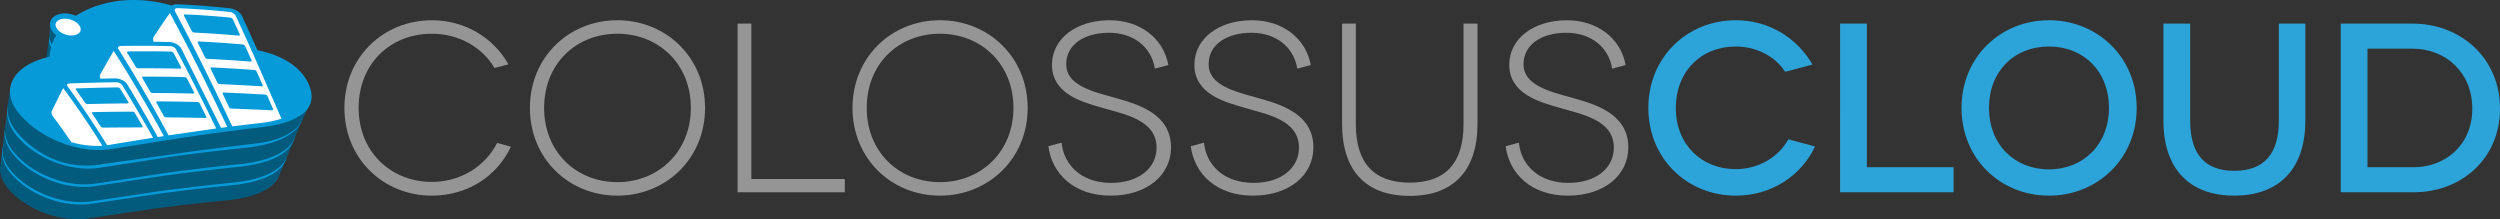
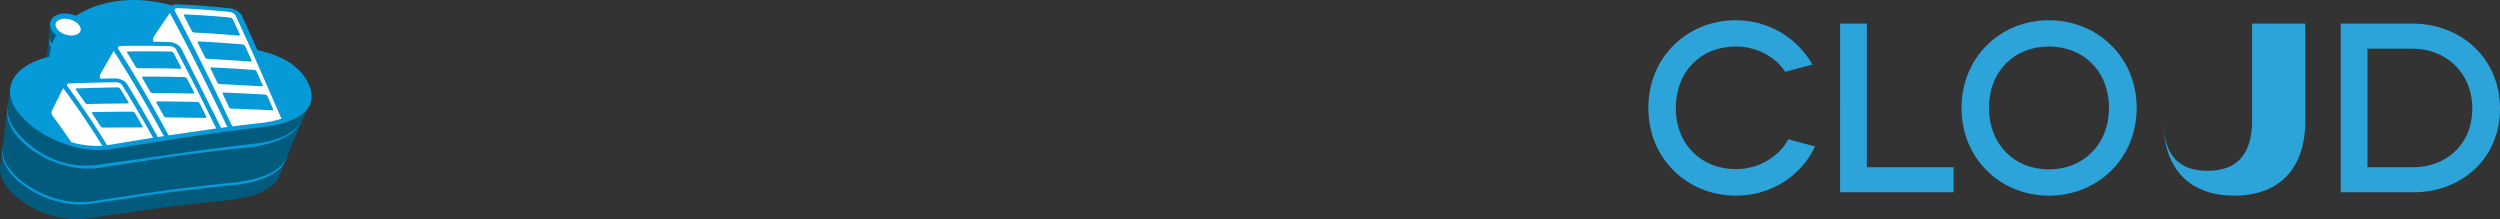
<svg xmlns="http://www.w3.org/2000/svg" viewBox="0 0 4854.76 425.6">
  <rect x="0" y="0" width="4854.76" height="425.6" fill="#333333" stroke="none" />
-   <path d="M3466.65 139.43c-19.62-30.43-56.62-49.12-95.91-49.12-67.84 0-116.5 48.65-116.5 119.3 0 71.59 50.53 118.84 116.5 118.84 44 0 83.28-23.39 102-58l51.93 14c-27.6 58-85.62 95.45-153.93 95.45-94 0-169.83-71.59-169.83-170.31s75.79-170.3 169.83-170.3c64.1 0 119.31 34.15 148.78 86.09zm327 185.28v48.65h-220.36V45.86h51.93v278.85zm185.27-285.4c94 0 170.31 71.58 170.31 170.3s-76.2 170.31-170.31 170.31-169.83-71.59-169.83-170.31 75.79-170.3 169.83-170.3zm0 289.61c66.91 0 116.5-48.66 116.5-119.31 0-71.58-49.59-119.3-116.5-119.3-67.37 0-116.5 47.72-116.5 119.3 0 70.65 49.13 119.31 116.5 119.31zm497.81-283.06v188.55c0 94.51-51.93 145.51-138 145.51s-137.55-51-137.55-145.51V45.86h51.93v188.08c0 66 29 97.78 85.62 97.78 57.08 0 86.56-31.81 86.56-97.78V45.86zm208.2 0c93.57 0 169.83 66.9 169.83 165.16 0 97.31-75.32 162.34-167.49 162.34H4545.5V45.86zm2.34 278.85c60.82 0 113.69-42.58 113.69-113.69 0-71.59-52.87-116.5-116-116.5h-87.54v230.19z" fill="#2ca4d9" />
-   <path d="M960.25 132c-24.33-41.23-70.22-66.48-121.64-66.48-80.48 0-142.19 58-142.19 144.09 0 85.15 62.69 143.64 142.23 143.64 55.67 0 103.4-30 126.79-75.8l26.67 7.49c-27.14 58-85.15 95-153.46 95-94 0-169.84-71.59-169.84-170.31s75.84-170.3 169.84-170.3c64.1 0 119.38 33.67 148.78 85.67zm238.61-92.69c94 0 170.3 71.58 170.3 170.3s-76.26 170.31-170.3 170.31-169.83-71.59-169.83-170.31 75.79-170.3 169.83-170.3zm0 314.4c79.54 0 142.7-59 142.7-144.1 0-86.09-63.16-144.1-142.7-144.1-80 0-142.23 58-142.23 144.1 0 85.15 62.22 144.1 142.23 144.1zm441.66-6.08v25.73h-208.2V45.86h26.71v301.77zm184.8-308.32c94 0 170.3 71.58 170.3 170.3s-76.26 170.31-170.3 170.31-169.84-71.59-169.84-170.31 75.8-170.3 169.84-170.3zm0 314.4c79.54 0 142.7-59 142.7-144.1 0-86.09-63.16-144.1-142.7-144.1-80 0-142.23 58-142.23 144.1 0 85.15 62.22 144.1 142.23 144.1zm417.33-220.36c-7-43.51-43-69.71-88.9-69.71-48.19 0-83.28 22.92-83.28 61.29 0 39.77 48.66 52.4 93.11 64.56 45.45 12.64 110.45 30.88 110.45 96.85 0 53.81-46.79 93.58-117.44 93.58s-113.72-42.11-120.74-95.92l25.74-7c3.74 42.11 37.42 78.14 95.91 78.14 54.27 0 88.42-29 88.42-68.31 0-54.27-61.75-64.57-107.61-78.13-37.42-10.76-95.44-26.67-95.44-82.82 0-51 47.25-86.55 111.82-86.55 58.48 0 104.33 34.15 114.16 87zm276.5 0c-7-43.51-43-69.71-88.89-69.71-48.19 0-83.28 22.92-83.28 61.29 0 39.77 48.65 52.4 93.1 64.56 45.39 12.64 110.42 30.88 110.42 96.85 0 53.81-46.79 93.58-117.44 93.58s-113.69-42.11-120.7-95.92l25.73-7c3.74 42.11 37.43 78.14 95.91 78.14 54.27 0 88.43-29 88.43-68.31 0-54.27-61.76-64.57-107.61-78.13-37.4-10.78-95.4-26.69-95.4-82.84 0-51 47.26-86.55 111.82-86.55 58.49 0 104.34 34.15 114.16 87zm350-87.49v194.66c0 90.77-46.79 139.89-131.47 139.89-85.62 0-131.47-49.12-131.47-139.89V45.86h26.67v195.57c0 75.32 35.56 113.22 104.8 113.22s104.35-37.9 104.35-113.22V45.86zm261.5 87.49c-7-43.51-43-69.71-88.89-69.71-48.19 0-83.28 22.92-83.28 61.29 0 39.77 48.66 52.4 93.1 64.56 45.45 12.64 110.45 30.88 110.45 96.85 0 53.81-46.79 93.58-117.44 93.58s-113.72-42.11-120.74-95.92l25.74-7c3.74 42.11 37.43 78.14 95.91 78.14 54.27 0 88.43-29 88.43-68.31 0-54.27-61.76-64.57-107.61-78.13-37.43-10.76-95.45-26.67-95.45-82.82 0-51 47.26-86.55 111.82-86.55 58.49 0 104.34 34.15 114.16 87z" fill="#959595" />
+   <path d="M3466.65 139.43c-19.62-30.43-56.62-49.12-95.91-49.12-67.84 0-116.5 48.65-116.5 119.3 0 71.59 50.53 118.84 116.5 118.84 44 0 83.28-23.39 102-58l51.93 14c-27.6 58-85.62 95.45-153.93 95.45-94 0-169.83-71.59-169.83-170.31s75.79-170.3 169.83-170.3c64.1 0 119.31 34.15 148.78 86.09zm327 185.28v48.65h-220.36V45.86h51.93v278.85zm185.27-285.4c94 0 170.31 71.58 170.31 170.3s-76.2 170.31-170.31 170.31-169.83-71.59-169.83-170.31 75.79-170.3 169.83-170.3zm0 289.61c66.91 0 116.5-48.66 116.5-119.31 0-71.58-49.59-119.3-116.5-119.3-67.37 0-116.5 47.72-116.5 119.3 0 70.65 49.13 119.31 116.5 119.31zm497.81-283.06v188.55c0 94.51-51.93 145.51-138 145.51s-137.55-51-137.55-145.51V45.86v188.08c0 66 29 97.78 85.62 97.78 57.08 0 86.56-31.81 86.56-97.78V45.86zm208.2 0c93.57 0 169.83 66.9 169.83 165.16 0 97.31-75.32 162.34-167.49 162.34H4545.5V45.86zm2.34 278.85c60.82 0 113.69-42.58 113.69-113.69 0-71.59-52.87-116.5-116-116.5h-87.54v230.19z" fill="#2ca4d9" />
  <path d="M540.73 344.68a44.11 44.11 0 0 0 2.41-5.72l12.89-30.47-16-8.67c-10.89-23.37-36.79-39.32-72.5-47.19q-6.47-31.69-14-67.14c-1.64-7.7-10.42-14.65-20.38-15.81-32.64-3.93-75.67-6.68-109-8.25a25.29 25.29 0 0 0-4.35.16 18.5 18.5 0 0 0-7.35 2.49c-37.36-12.39-79.7-15.36-119.92-6.49-26.22 5.93-48.59 15.59-66.66 27.56a48.62 48.62 0 0 0-18.24-4.76l-.83-10.6-24.56-8.11-6.21 37.63a22.15 22.15 0 0 0 2.24 14.05 33.39 33.39 0 0 0 8.4 10.56c-1.34 2.08-2.57 4.21-3.73 6.38a95.39 95.39 0 0 0-7.28 18.56c-1.22 4.44-1.94 7.8-2.38 10.29q-.42 3-.62 6l-3.15.7c-22.24 5.49-39.39 14.15-51.1 24.65l-13.73-.81L.6 320.86q-.24 1.45-.39 2.94l-.18 1.63h.08c-.83 14 5 28.84 17.72 43 34.51 39 99.22 63.9 154 55.55l122.57-18c59.35-8.26 132.85-15.68 148.89-17.14 47-5.33 84.67-19 97.5-44.18h-.06z" fill="#025b7d" />
  <path d="M558.14 285h0c-4.45-33.85-33.79-56.48-78.42-66.49-4.25-21.87-18.86-45-23.83-69.52-1.62-8-10.51-15.18-20.65-16.38q-49.8-6.11-100.79-8.55a24.3 24.3 0 0 0-4.43.17 18.58 18.58 0 0 0-7.5 2.58c-38-12.85-81.06-15.92-122-6.73-26.72 6.14-49.53 16.16-68 28.56a46.86 46.86 0 0 0-28.14-4.43c-18.66 3.26-27.66 18.34-20.24 33.65a34.51 34.51 0 0 0 8.52 10.93c-1.37 2.16-2.63 4.37-3.82 6.61a100.26 100.26 0 0 0-7.45 19.21c-1.26 4.59-2 8.07-2.45 10.65q-.45 3.08-.65 6.17l-3.21.73c-69.44 17.38-89.57 64.51-52.9 106 35 40.31 100.63 66 156.25 57.35L303.03 377c60.34-8.52 134.89-16.19 151.2-17.69 62.8-7.22 109.51-29.31 103.91-74.31z" fill="#069ad8" />
  <path d="M555.56 308.43a45.5 45.5 0 0 0 2.5-5.94l13.31-31.66-16.23-9c-10.93-24.3-37.22-40.9-73.59-49.09-4.24-22-18.84-45.28-23.81-69.93-1.62-8-10.53-15.27-20.69-16.47q-49.95-6.15-101.08-8.6a25.56 25.56 0 0 0-4.46.16 18.81 18.81 0 0 0-7.51 2.6 229 229 0 0 0-122.42-6.77c-26.8 6.18-49.69 16.25-68.18 28.73a48.71 48.71 0 0 0-18.61-5l-.8-11L89.03 118l-6.36 39.2a23.54 23.54 0 0 0 2.23 14.64 34.84 34.84 0 0 0 8.54 11 99.57 99.57 0 0 0-3.83 6.65 100.71 100.71 0 0 0-7.48 19.32c-1.26 4.62-2 8.12-2.46 10.71-.3 2.06-.52 4.14-.65 6.21l-3.23.73c-22.72 5.7-40.21 14.67-52.18 25.62l-14-.84-4.31 32.44c-.17 1-.3 2-.4 3.06l-.23 1.69h.09c-.88 14.58 5 30 17.94 44.67 35.06 40.52 100.87 66.31 156.64 57.65l124.93-18.65c60.5-8.56 135.23-16.27 151.59-17.78 47.89-5.54 86.4-19.69 99.68-45.88h0z" fill="#025b7d" />
-   <path d="M573.8 246.37h0c-4.27-35.22-34-58.78-79.49-69.2-4.18-22.79-18.71-46.92-23.61-72.46-1.6-8.32-10.63-15.84-21-17.09q-50.8-6.36-102.87-8.92a25.4 25.4 0 0 0-4.53.17 19.1 19.1 0 0 0-7.67 2.7 228.71 228.71 0 0 0-124.65-7c-27.32 6.41-50.67 16.86-69.54 29.8a46.89 46.89 0 0 0-28.72-4.63c-19.08 3.4-28.32 19.13-20.79 35.09a35.4 35.4 0 0 0 8.66 11.39 106.25 106.25 0 0 0-3.92 6.89 106.71 106.71 0 0 0-7.68 20c-1.29 4.78-2.07 8.4-2.53 11.08-.31 2.14-.54 4.29-.68 6.43l-3.28.76c-70.88 18.13-91.47 67.16-54.25 110.34 35.53 41.85 102.33 68.48 159 59.54l127-19.26c61.53-8.84 137.36-16.8 154-18.36 64-7.51 111.88-30.47 106.55-77.27z" fill="#069ad8" />
  <path d="M571.03 270.76a49.25 49.25 0 0 0 2.6-6.18l13.84-32.92-16.49-9.38c-10.95-25.3-37.64-42.59-74.7-51.11-4.25-22.92-18.75-47.17-23.64-72.89-1.6-8.37-10.65-15.93-21-17.19q-51-6.42-103.2-9a24.58 24.58 0 0 0-4.54.18 19 19 0 0 0-7.7 2.73 228.84 228.84 0 0 0-125-7.07c-27.41 6.45-50.83 17-69.77 30a48.86 48.86 0 0 0-19-5.18l-.77-11.53-25.63-8.84-6.56 40.92a24.9 24.9 0 0 0 2.24 15.26 35.76 35.76 0 0 0 8.68 11.44c-1.41 2.26-2.71 4.58-3.93 6.93a106 106 0 0 0-7.71 20.13c-1.3 4.81-2.08 8.46-2.55 11.15-.31 2.16-.54 4.31-.68 6.47l-3.29.77c-23.2 6-41.08 15.3-53.33 26.7l-14.28-.88L10.18 245c-.17 1.06-.31 2.12-.41 3.18L9.53 250h.09c-.94 15.15 5 31.15 18.17 46.43 35.61 42.09 102.58 68.85 159.42 59.87l127.38-19.36C376.29 328 452.3 320 469.03 318.46c48.84-5.74 88.21-20.45 102-47.66h0z" fill="#025b7d" />
  <path d="M590.08 206.2h0c-4.05-36.67-242.82-171.83-242.82-171.83S262.8 17 219.91 27c-27.88 6.73-51.88 17.65-71.19 31.16a46.83 46.83 0 0 0-29.33-4.83c-19.5 3.55-29 20-21.36 36.62a37 37 0 0 0 8.8 11.88q-2.16 3.53-4 7.19a112.87 112.87 0 0 0-7.91 20.87c-1.34 5-2.14 8.76-2.63 11.55-.32 2.22-.56 4.46-.72 6.7l-3.35.8c-72.4 18.88-93.59 69.93-55.68 114.84 36.09 43.5 104.07 71.15 161.88 61.87l129.55-20c62.77-9.18 139.93-17.46 156.9-19.08 65.28-7.81 114.26-31.68 109.21-80.37z" fill="#069ad8" />
  <path d="M495.03 127.46q-14.34-32.07-30-66.4c-3.35-7.33-13.71-13.91-24-15q-50.46-5.54-101.14-7.74a26.34 26.34 0 0 0-4.35.15 16.88 16.88 0 0 0-7 2.33c-39.2-11.54-81.84-14.28-121.15-6.06-25.8 5.53-44 8.66-61.55 20-8.79-3.88-18.93-5.58-28.3-4.08-1.2.2-2.35.44-3.47.73l-7.35-8.74-9.51 2.79-1.18 21.95h0c-1 4.55-.22 9.62 2.65 14.74a35.75 35.75 0 0 0 9.12 10.43c-1.29 2.07-6 10.16-7.15 12.32a91.27 91.27 0 0 0-6.81 18.73c-1.11 4.53-1.74 8-2.1 10.54-.22 2-.37 4.1-.42 6.16l-3.29.69c-24.38 6-43 16.12-55.35 28.68H20.15l-4.47 30.43a54.47 54.47 0 0 0-1 6.6v.15h0c-1.38 16.81 5 34.69 19.66 51.38 39.76 46 98.34 71.34 160.65 61.06l154.61-21.82c65.76-9.87 141-17.64 158.55-20.4 63.21-9.9 77.36-41.09 77.36-41.09l17.52-35.85s-59.34-62.74-108-72.68z" fill="#025b7d" />
  <path d="M600.27 165.4h0c-14.68-35.16-51.58-58-100.31-67.94q-14.34-32.07-30-66.4c-3.35-7.33-13.71-13.91-24-15q-50.48-5.53-101.14-7.74a26.34 26.34 0 0 0-4.35.15 16.88 16.88 0 0 0-7 2.33C294.27-.74 251.63-3.48 212.32 4.74c-25.8 5.53-47.61 14.62-65.11 26-8.79-3.88-18.93-5.58-28.3-4.08-18.45 3-26.87 17-18.78 31.43a35.75 35.75 0 0 0 9.12 10.43c-1.29 2.07-2.48 4.2-3.59 6.36a91.27 91.27 0 0 0-6.81 18.73c-1.11 4.53-1.74 8-2.1 10.54-.22 2-.37 4.1-.42 6.16l-3.3.69c-72.12 17.63-93.6 66.84-53.68 112.25 39.76 46 115.34 76.34 177.65 66.06l137.61-21.82c65.76-9.87 135.82-18.68 153.55-20.4 67.48-8.23 112.09-33 92.11-81.69z" fill="#069ad8" />
  <path d="M108.79 44.15c1.81-3.76 6.31-6.47 12.34-7.43a32.41 32.41 0 0 1 4.92-.38 38.76 38.76 0 0 1 19.48 5.48 26.17 26.17 0 0 1 9.4 9.18c1.42 2.53 2.74 6.34.93 10.07s-6.31 6.46-12.34 7.46a32.41 32.41 0 0 1-4.92.38 38.83 38.83 0 0 1-16-3.65c-5.83-2.74-10.4-6.65-12.84-11-1.46-2.58-2.78-6.37-1-10.1zm29.69 231.93q-17.26-25.5-36.3-50.95c-2.15-2.87-2.72-7.36-1.47-9.93q10.68-21.67 21.9-44.08C150.54 208.5 175.75 246 198.76 283c-19.73 1.36-40.32-1.23-60.28-6.92zm73.22 5.37l-3.67.55c-23.22-37.73-48.64-76-76.85-114.29-1.91-2.58-1-4.85 2.37-5.5a9.18 9.18 0 0 1 1.48-.16q45.72-1.76 90.81-2.28c4.44-.07 9.54 2.47 11.45 5.57 21.55 34.81 41.3 68.87 60 102.2q-43.1 6.79-85.6 13.91zm94.69-15.34c-18.49-33.36-38-67.48-59.36-102.42-4-6.62-14.22-11.6-23.68-11.46l-28.49.51c-1.2-2.85-1.33-6.37-.08-8.55q12.63-22.24 26-45.26c36.71 57.19 68.41 112.36 97.39 165.34zm21-3.25c-29-53.59-60.74-109.49-97.53-167.66-1.74-2.75-.15-5.16 3.25-5.78a11.14 11.14 0 0 1 1.73-.17q47.81-.85 95.5.37c4.54.11 9.74 2.87 11.46 6.11 28.89 54.27 54.23 105.1 78.1 153.77l-92.6 13.36zm101.91-14.62L352.12 94.4c-3.65-7-13.9-12.57-23.73-12.82q-15.08-.35-30.13-.49c-1.32-3.14-1.27-7.27.34-9.7q15.06-22.87 31.23-46.26c43.48 80.52 79.1 153.4 111.67 221.51zm74.7-9.12q-26.76 3-52.89 6.31c-32.46-68.6-68-142.09-111.38-223.65-1.19-2.23-.47-4.14 1.46-5.15a7 7 0 0 1 2.37-.69 10.68 10.68 0 0 1 1.79-.07Q395.7 18 446.03 23.23c4.71.5 10 3.72 11.54 7.12q15.92 34.43 30.46 66.54l2.41 5.35 56.15 128.32a225.54 225.54 0 0 1-42.66 8.56z" fill="#fff" />
  <path d="M486.64 119.6c1.65-.11 2.55-1.09 2-2.36q-6.25-13.72-12.65-27.9c-.68-1.5-3-2.88-5.08-3.07q-42.53-3.69-84.66-5.75a4.45 4.45 0 0 0-.73 0c-1.58.17-2.15 1.21-1.48 2.54q7.2 14.34 14.12 28.35a6.07 6.07 0 0 0 4.87 2.89q41.22 2 82.86 5.23a6 6 0 0 0 .73.07zm43.75 92.32q-5.46-12.66-11.09-25.57c-.59-1.37-2.7-2.59-4.73-2.71q-40.35-2.35-80-3.93a3.86 3.86 0 0 0-.68 0c-1.49.16-2.07 1.13-1.48 2.36q6.3 13.23 12.42 26.19a5.43 5.43 0 0 0 4.53 2.64q38.81 1.33 78.33 3.25h.7c1.53-.15 2.42-1.06 1.95-2.23zM372.48 60.27a6.43 6.43 0 0 0 5.11 3q42.58 2 85.34 5.9h.76c1.68-.1 2.59-1.1 2-2.45l-13.57-29.37c-.73-1.58-3.08-3.05-5.28-3.27Q403.19 29.9 359.53 28a4.69 4.69 0 0 0-.75 0c-1.63.18-2.19 1.27-1.47 2.67q7.72 14.98 15.17 29.6zm135.6 107.37c1.61-.13 2.51-1.08 2-2.3q-5.79-13.15-11.8-26.62c-.64-1.42-2.82-2.73-4.9-2.88q-41.42-3.06-82.24-4.92a4.09 4.09 0 0 0-.7 0c-1.54.16-2.11 1.16-1.48 2.44q6.7 13.75 13.18 27.21a5.74 5.74 0 0 0 4.7 2.76q40 1.68 80.55 4.29zM263.67 130a6.26 6.26 0 0 0 5.06 2.63q40.35-.19 80.72.75a4.09 4.09 0 0 0 .7 0c1.57-.21 2.33-1.26 1.66-2.54q-7.23-13.84-14.78-27.9a6.47 6.47 0 0 0-5.18-2.8q-41.44-.84-82.84-.22a5.51 5.51 0 0 0-.71.07c-1.53.26-2 1.33-1.21 2.61q8.44 13.75 16.57 27.37zm111.55 51.74c1.52-.2 2.27-1.21 1.64-2.45q-6.78-13.29-13.83-26.91a6.13 6.13 0 0 0-5-2.71q-40-1-79.92-.9h-.68c-1.48.24-2 1.27-1.23 2.52q7.83 13.47 15.39 26.71a6 6 0 0 0 4.83 2.6q38.94.15 78 1.09a4.57 4.57 0 0 0 .74 0zm12.43 18.88a5.79 5.79 0 0 0-4.76-2.62q-38.79-.88-77.3-1.1a3.64 3.64 0 0 0-.66 0c-1.44.22-1.92 1.22-1.24 2.44q7.35 13.13 14.42 26.08a5.74 5.74 0 0 0 4.64 2.54q37.71.28 75.63 1.07a3.64 3.64 0 0 0 .66 0c1.48-.2 2.23-1.18 1.63-2.38q-6.42-12.9-13-26zm-125.9 18.67a6 6 0 0 0-4.86-2.49q-38 .16-76.3.89a3.49 3.49 0 0 0-.65.05c-1.42.25-1.86 1.25-1.08 2.43q8.4 12.66 16.45 25.27a6.11 6.11 0 0 0 4.83 2.41q37.39-.4 74.58-.41a3.45 3.45 0 0 0 .64-.05c1.42-.23 2-1.22 1.34-2.41q-7.31-12.78-14.95-25.69zm-13.72-18.44c1.46-.25 2.06-1.27 1.34-2.48q-7.86-13-16-26.2a6.32 6.32 0 0 0-5.1-2.49q-39.4.58-79.15 2a5.05 5.05 0 0 0-.68.07c-1.47.29-1.89 1.3-1 2.49q9.08 12.72 17.78 25.43a6.51 6.51 0 0 0 5.07 2.39q38.75-.93 77.15-1.2a2.91 2.91 0 0 0 .59 0z" fill="#069ad8" />
</svg>